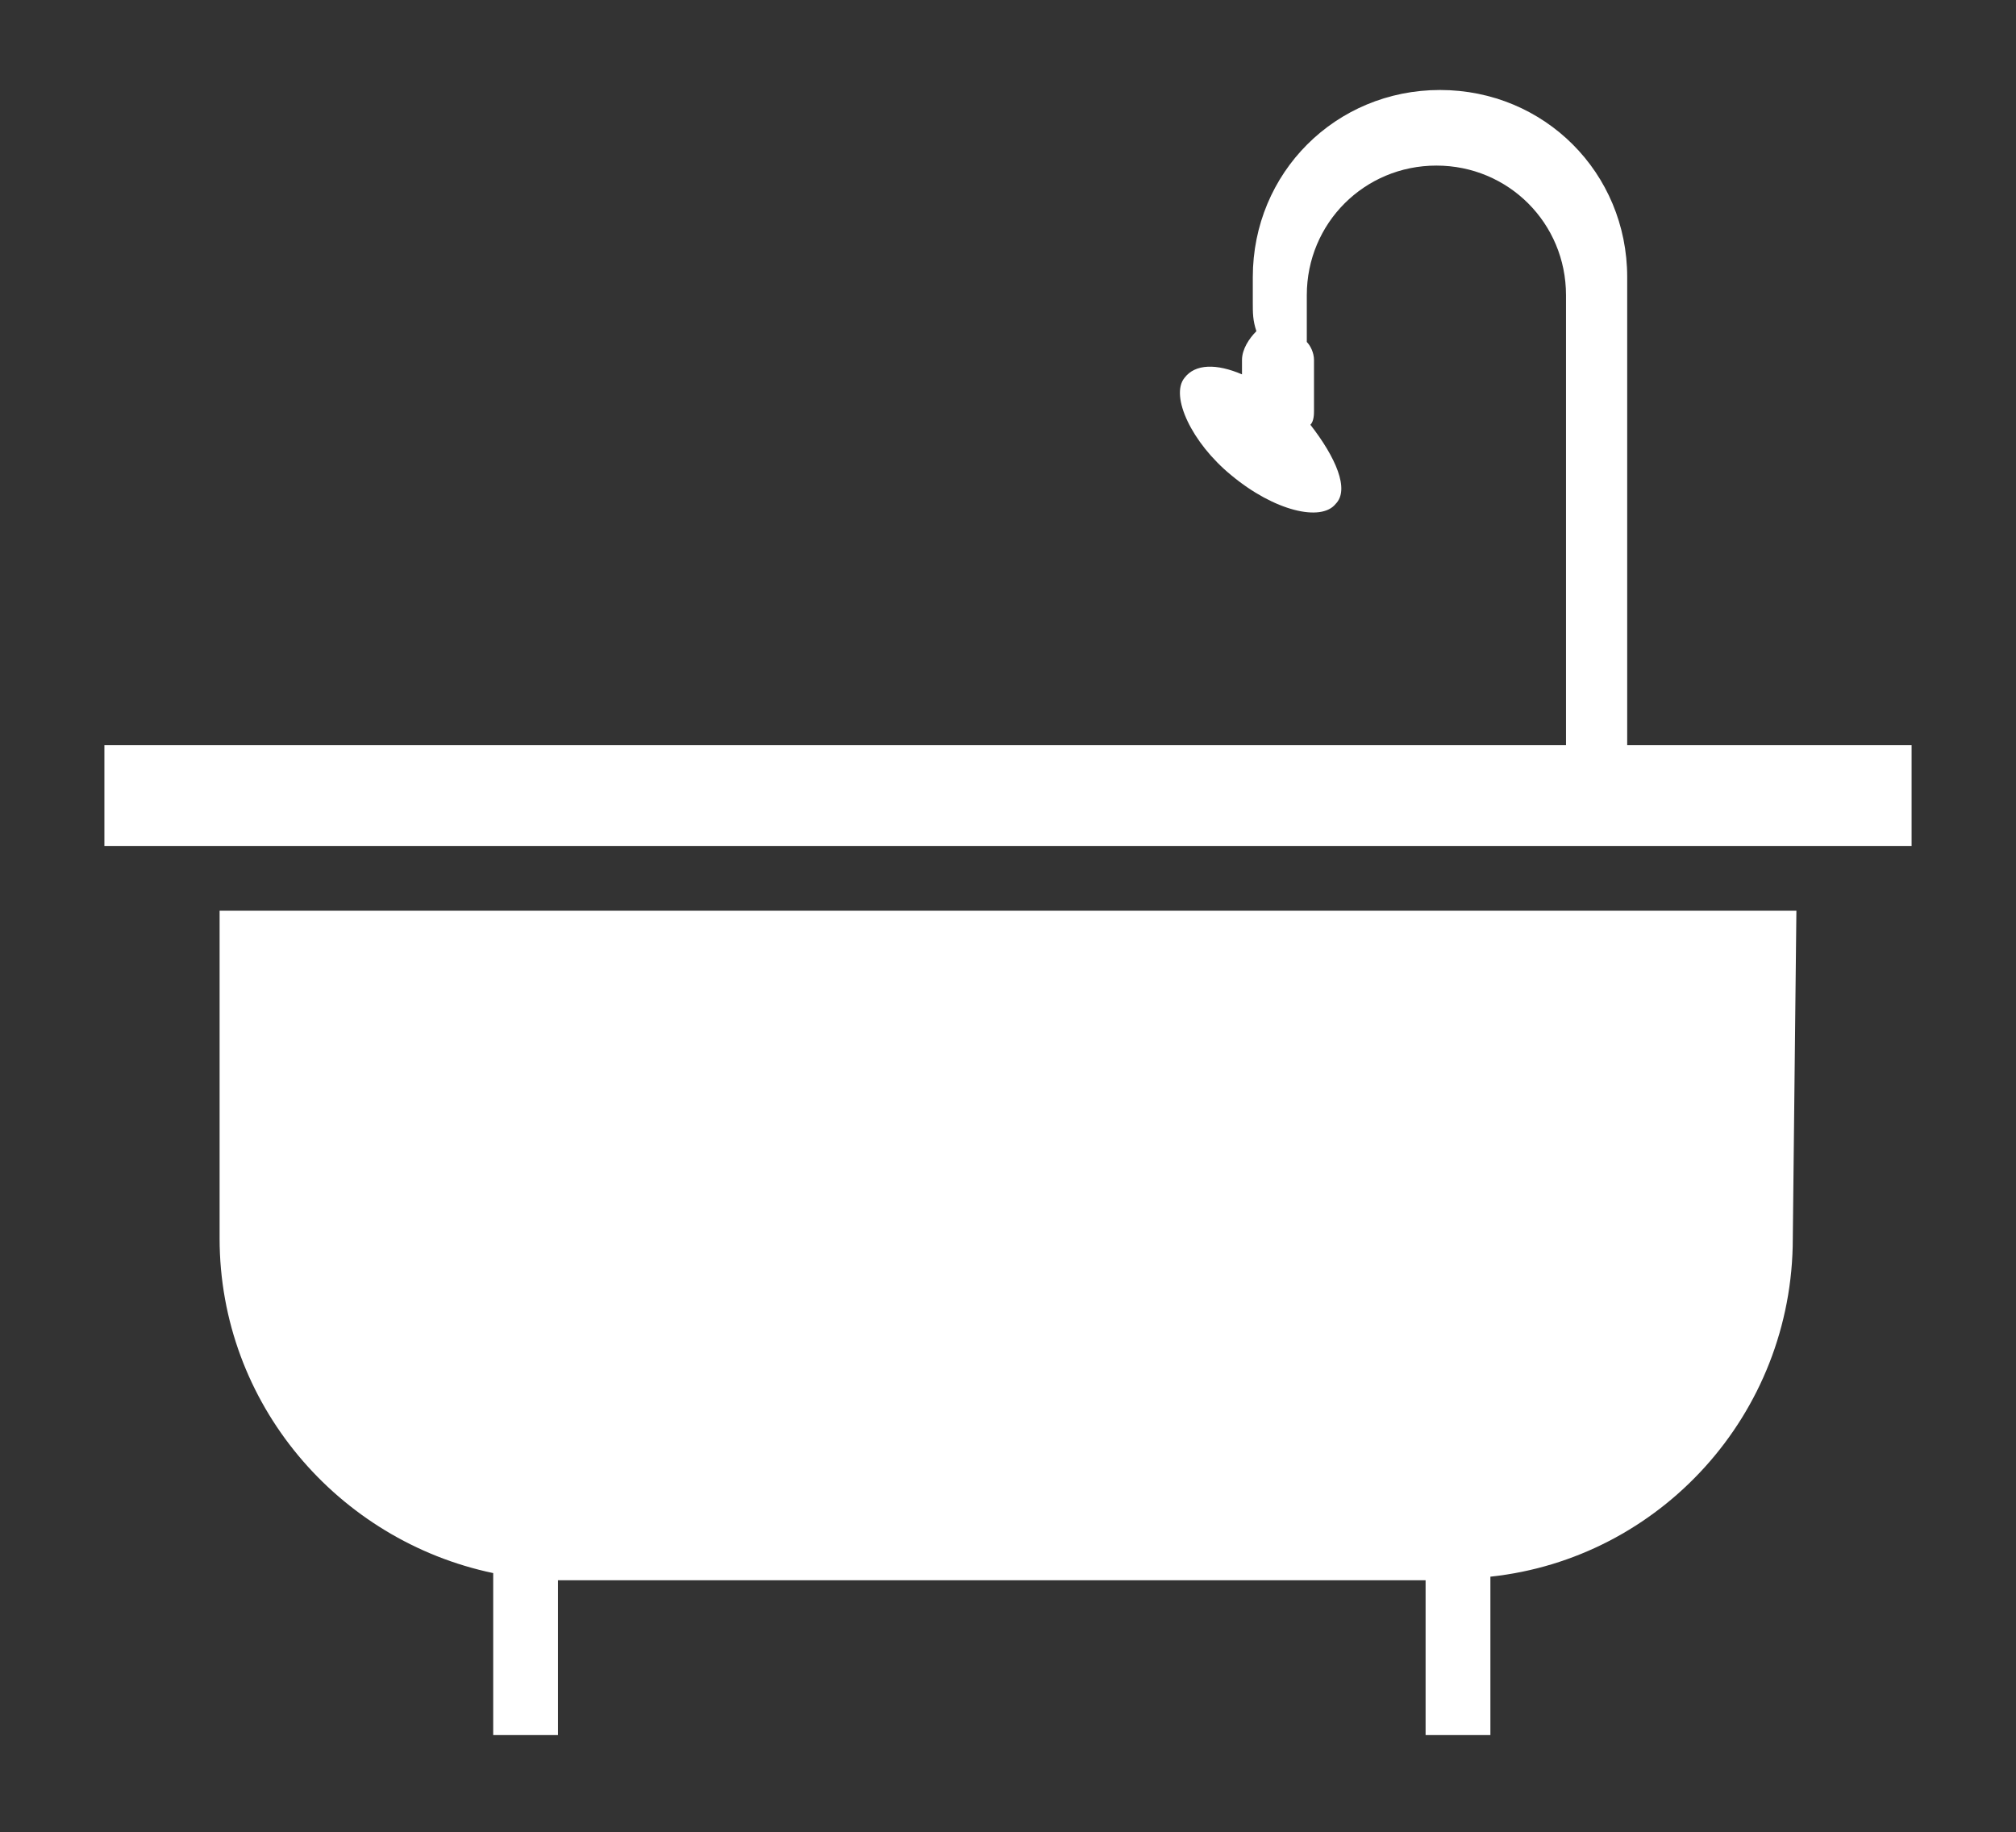
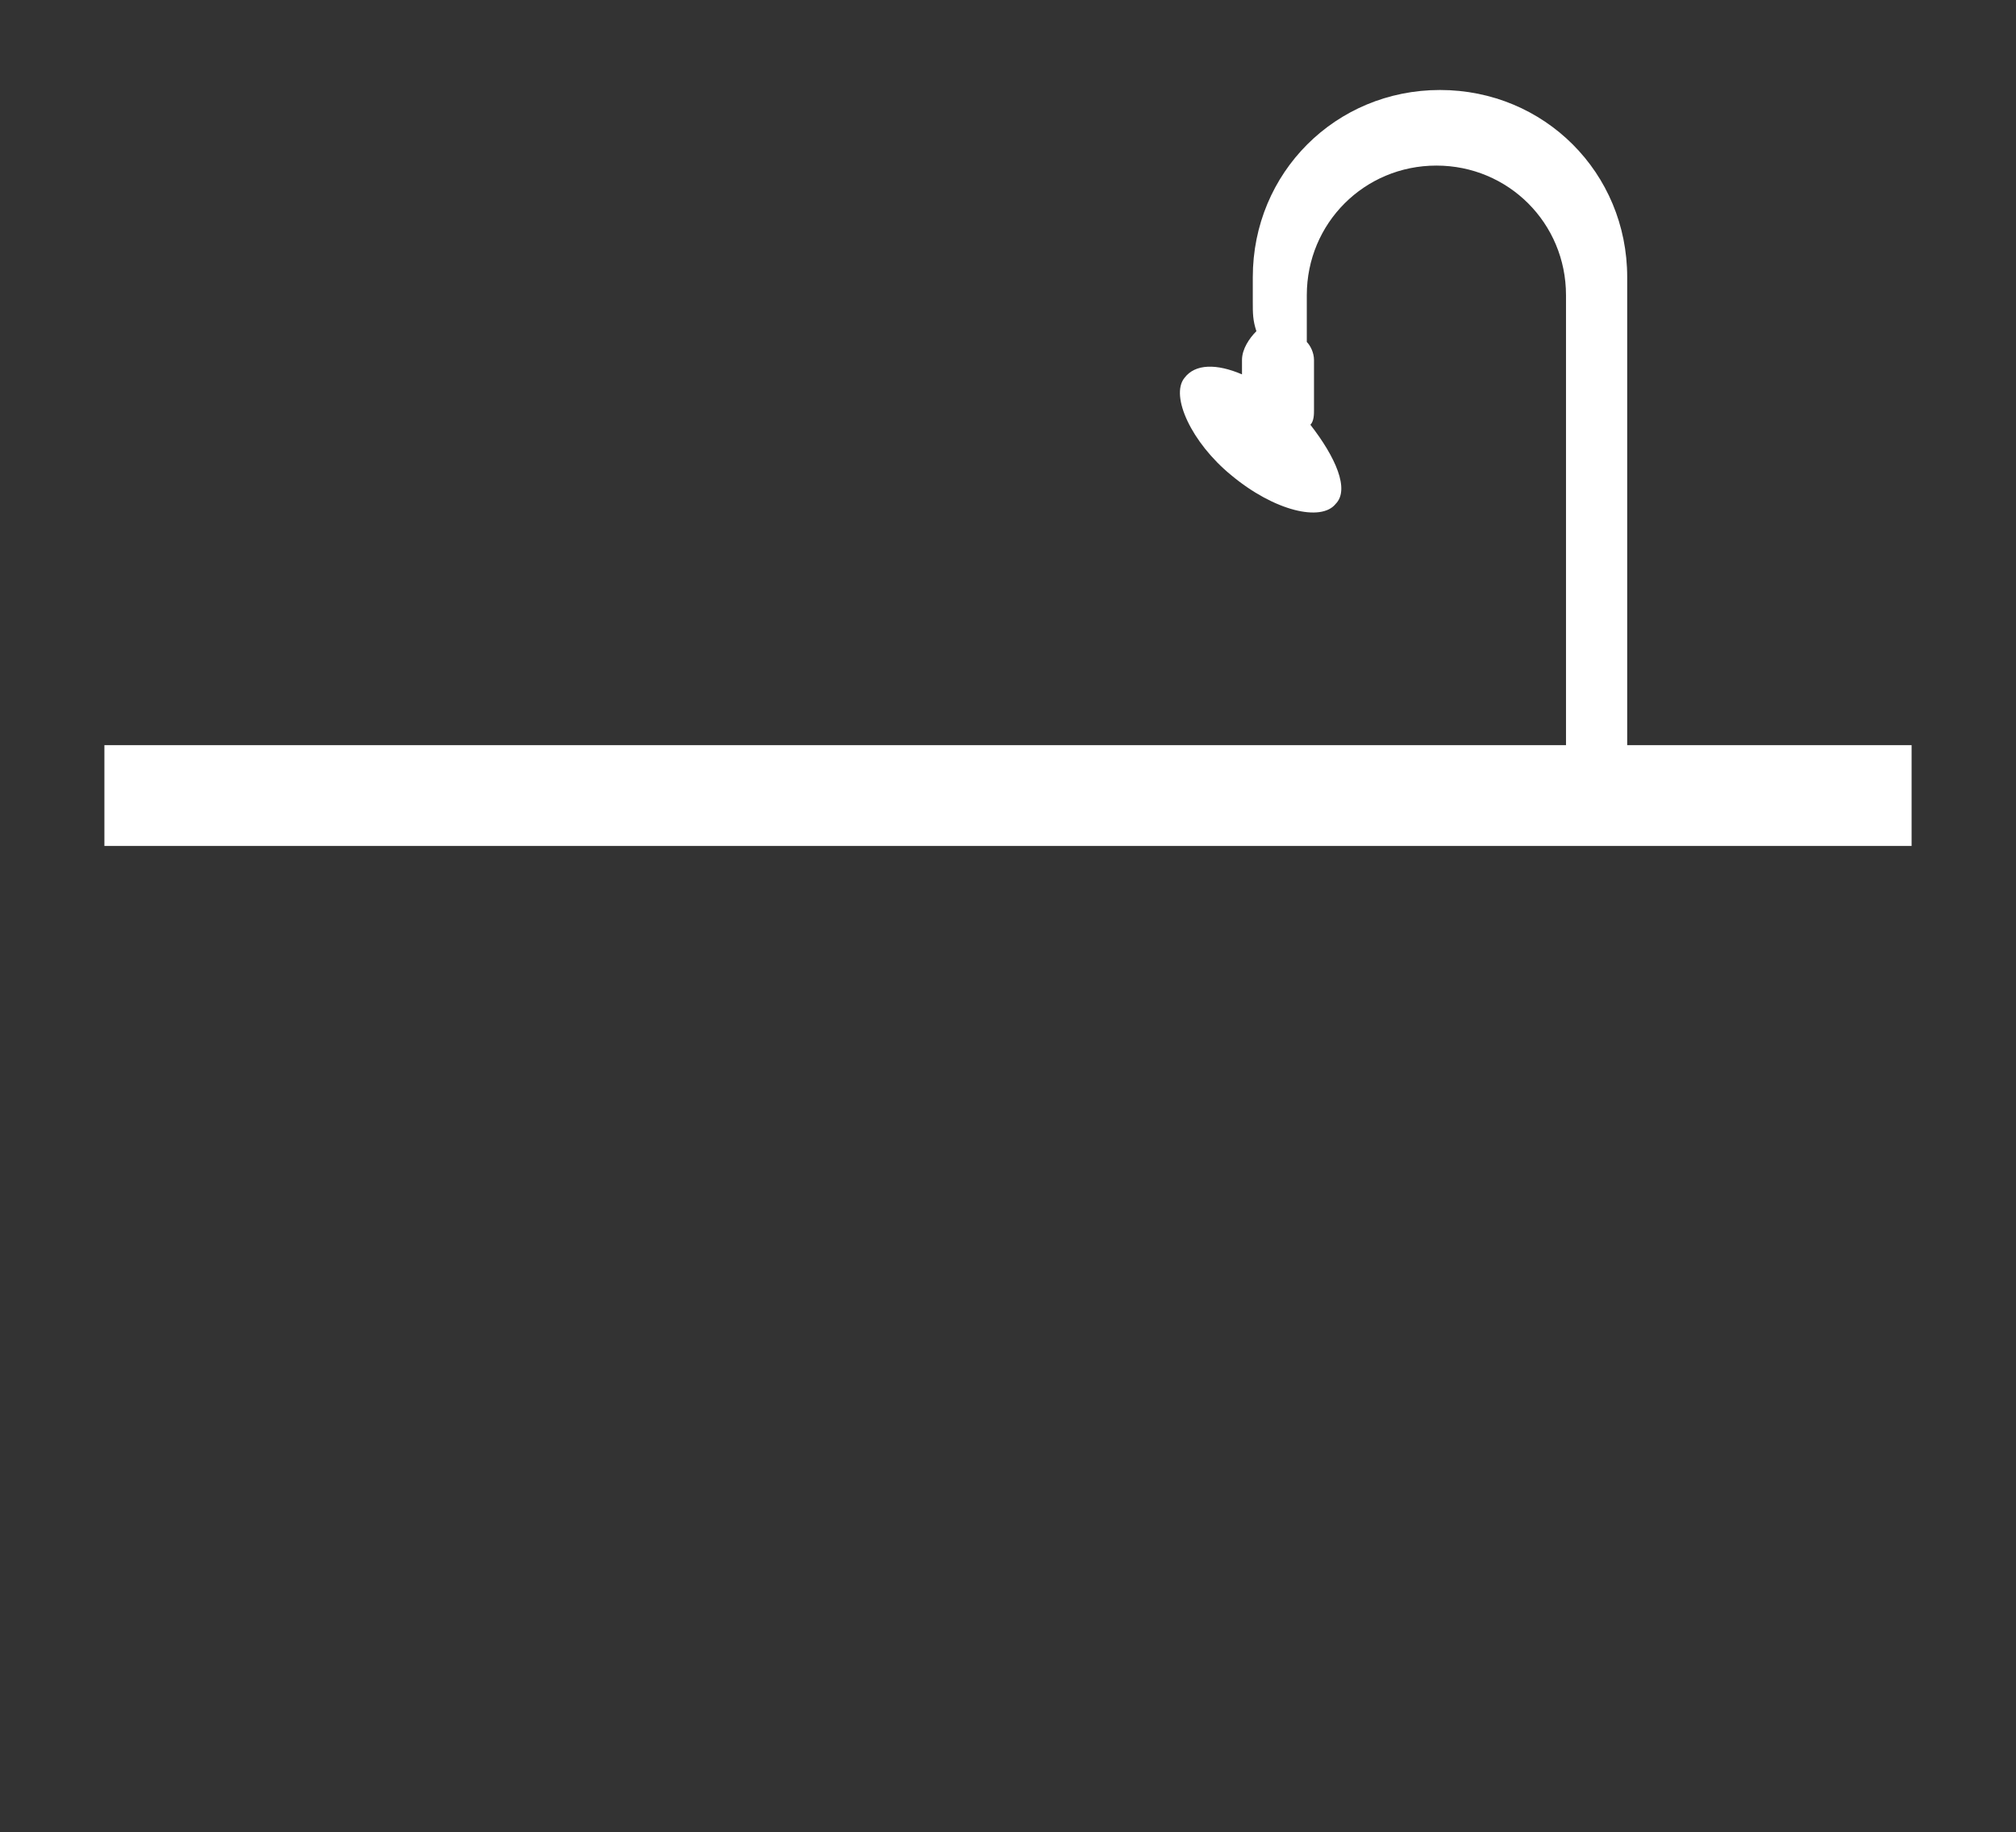
<svg xmlns="http://www.w3.org/2000/svg" version="1.1" id="Layer_1" x="0px" y="0px" viewBox="0 0 56 50.9" enable-background="new 0 0 56 50.9" xml:space="preserve">
  <rect x="0" y="0" width="56" height="50.9" fill="#333333" stroke="none" />
  <g>
    <path fill="#FFF" d="M45.2,20.7v-9.9v-3V7.7c0-2.9-2.3-5.2-5.2-5.2c-2.9,0-5.2,2.3-5.2,5.2v0.7c0,0.3,0,0.5,0.1,0.8   c-0.2,0.2-0.4,0.5-0.4,0.8v0.4c-0.7-0.3-1.3-0.3-1.6,0.1c-0.4,0.5,0.2,1.8,1.3,2.7c1.2,1,2.5,1.3,2.9,0.8c0.4-0.4,0-1.3-0.7-2.2   c0.1-0.1,0.1-0.3,0.1-0.4V10c0-0.2-0.1-0.4-0.2-0.5V9V8.2v0c0-2,1.6-3.6,3.6-3.6c2,0,3.6,1.6,3.6,3.6v1.3v0.8v4.2v6.2H2.9v2.8h50.2   v-2.8H45.2z" />
-     <path fill="#FFF" d="M6.1,25.3l0,9.1c0,4.6,3.3,8.4,7.6,9.3v4.5h1.8v-4.3h24.1v4.3h1.8v-4.4c4.7-0.5,8.4-4.5,8.4-9.4l0.1-9.1   H6.1z" />
  </g>
</svg>